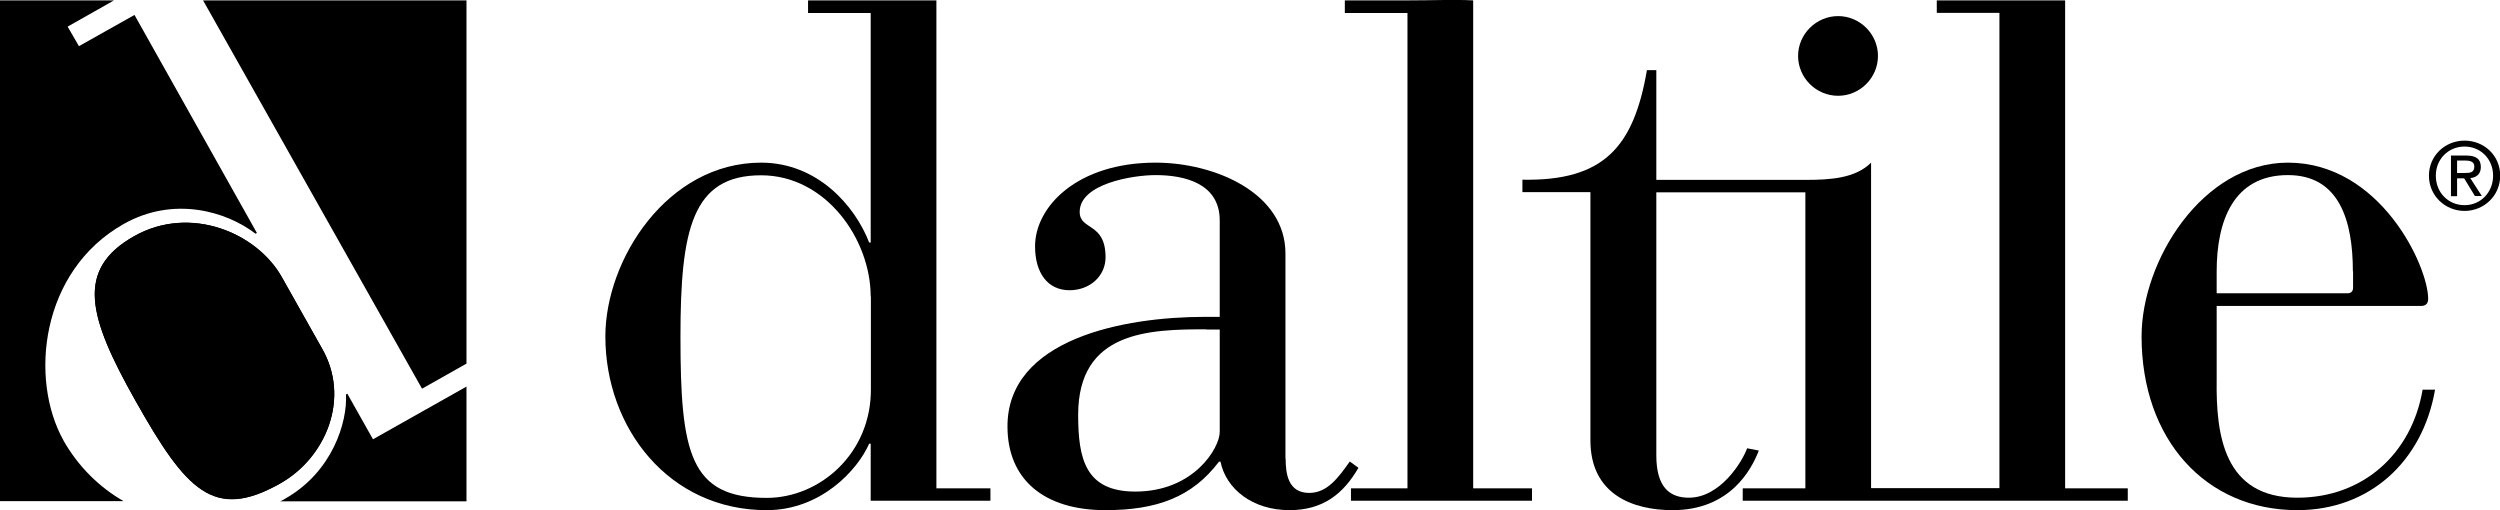
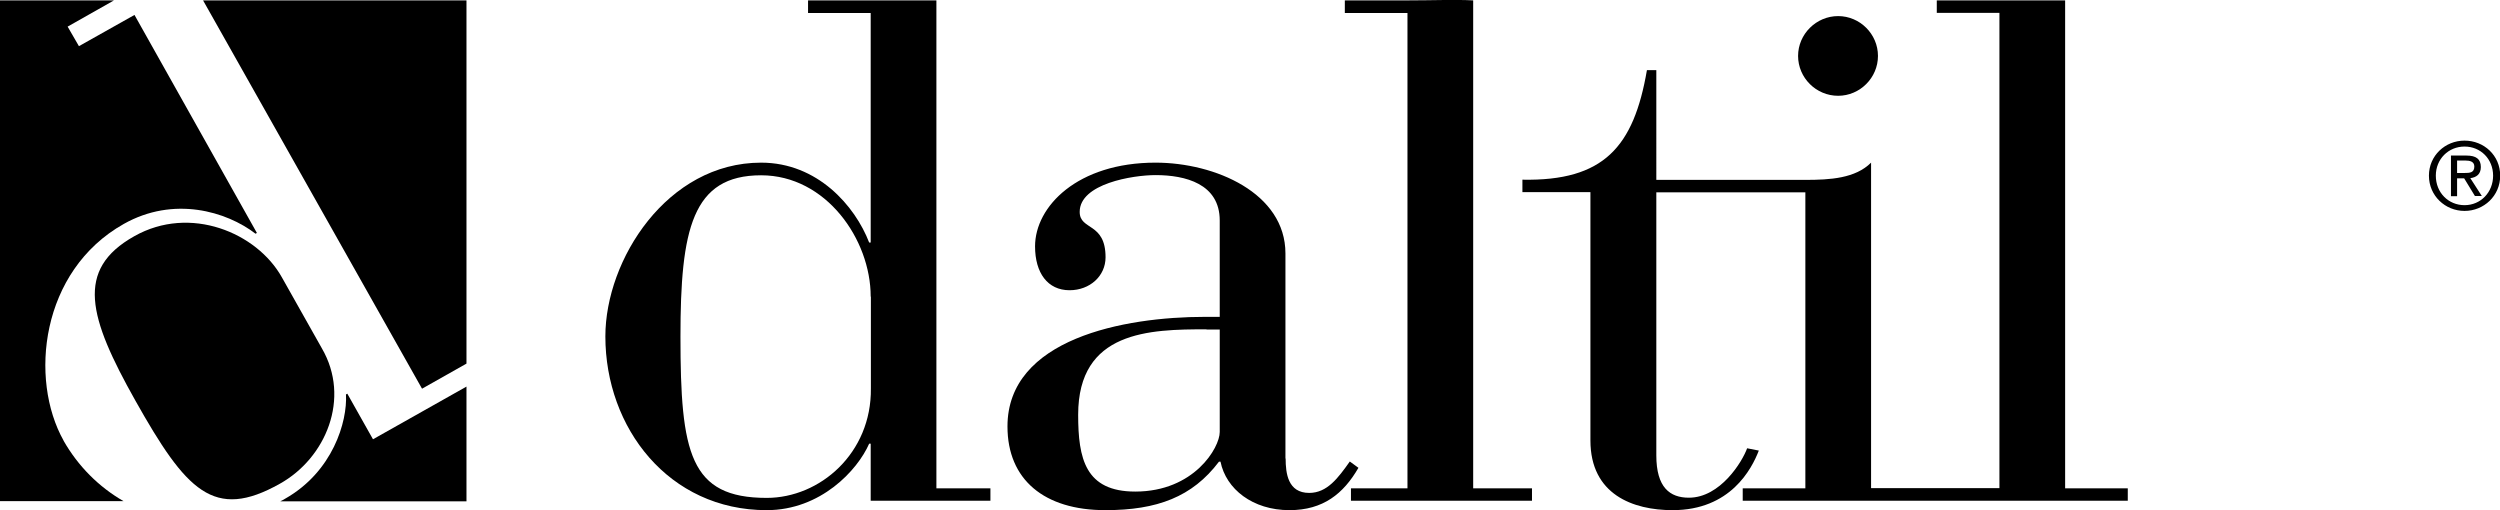
<svg xmlns="http://www.w3.org/2000/svg" id="a" viewBox="0 0 130.5 26.63">
-   <path d="m16.8,18.17l-2.09-3.71c-1.3-2.31-4.77-3.78-7.7-2.14-3.1,1.75-2.4,4.23.05,8.57,2.66,4.72,4.1,6.29,7.55,4.35,2.4-1.35,3.7-4.46,2.19-7.07" />
  <polygon points="24.35 18.98 24.35 .02 10.6 .02 22.03 20.29 24.35 18.98" />
  <path d="m3.32,23c-1.8-3.2-1.21-8.86,3.14-11.31,2.61-1.47,5.36-.66,6.88.51l.07-.04L7.02.78l-2.9,1.63-.59-1.02L5.95.02H0v26.14h6.45c-1.29-.74-2.38-1.83-3.14-3.17" />
  <g>
    <path d="m24.35,20.18l-4.88,2.75-1.34-2.38-.07.04c.08,1.42-.69,4.04-3.19,5.45-.08.05-.16.09-.24.13h9.72v-5.98Z" />
    <path d="m7.06,20.9c-2.44-4.34-3.15-6.83-.05-8.57,2.92-1.65,6.4-.18,7.7,2.14l2.09,3.71c1.52,2.61.21,5.73-2.19,7.07-3.45,1.94-4.89.38-7.55-4.35" />
  </g>
  <path d="m45.45,23.16h-.08c-.61,1.39-2.53,3.47-5.35,3.47-5.11,0-8.42-4.29-8.42-9.07,0-4.01,3.23-9.07,8.13-9.07,2.94,0,4.9,2.25,5.64,4.17h.08V.68h-3.27V.02h3.27c1.31,0,2.19,0,3.43,0v25.47h2.82v.65h-6.25v-2.98Zm0-7.68c0-2.98-2.33-6.33-5.72-6.33-3.6,0-4.21,2.82-4.21,8.42,0,6.09.49,8.42,4.5,8.42,2.78,0,5.48-2.33,5.44-5.72v-4.78Z" />
  <g>
    <path d="m67.11,23.93c0,.78.12,1.8,1.23,1.8.94,0,1.51-.78,2.12-1.64l.45.33c-.78,1.35-1.84,2.21-3.6,2.21-1.92,0-3.31-1.1-3.6-2.53h-.08c-1.39,1.84-3.23,2.53-5.93,2.53-3.19,0-5.11-1.59-5.11-4.37,0-4.58,6.09-5.72,10.3-5.72h.78v-5.03c0-1.92-1.8-2.37-3.35-2.37-1.19,0-3.96.45-3.96,1.92,0,.98,1.35.53,1.35,2.37,0,.98-.82,1.72-1.88,1.72-1.14,0-1.8-.9-1.8-2.29,0-2.08,2.21-4.37,6.29-4.37,3.11,0,6.78,1.59,6.78,4.74v10.71Zm-4.13-6.74c-2.98,0-6.7.08-6.7,4.46,0,2.29.37,4.01,2.98,4.01,3.07,0,4.41-2.29,4.41-3.11v-5.35h-.69Z" />
    <path d="m73.47.68h-3.27V.02h3.27c1.31,0,2.46-.05,3.43,0v25.47h3.07v.65h-9.45v-.65h2.95V.68Z" />
  </g>
  <g>
    <path d="m95.95,5c1.14,0,2.08-.94,2.08-2.08s-.94-2.08-2.08-2.08-2.09.94-2.09,2.08.94,2.08,2.09,2.08" />
    <path d="m107.8,25.49V.02c-1.49,0-2.13,0-3.43,0h-3.27v.65h3.27v24.81h-6.7V8.49c-.82.82-2.13.9-3.43.9h-7.78V3.66h-.49c-.69,4.01-2.25,5.8-6.5,5.72v.65h3.55v12.96c0,2.83,2.23,3.64,4.29,3.64,3.02,0,4.13-2.15,4.5-3.11l-.61-.12c-.25.7-1.4,2.58-3.04,2.58-.99,0-1.7-.53-1.7-2.21v-13.73h7.78v15.45h-3.27v.65h20.1v-.65h-3.27Z" />
-     <path d="m115.71,19.81c-.04,2.9.37,6.17,4.21,6.17,3.43,0,5.97-2.29,6.54-5.64h.65c-.65,3.76-3.43,6.29-7.19,6.29-4.78,0-8.13-3.68-8.13-9.07,0-3.96,3.19-9.07,7.64-9.07,4.82,0,7.32,5.4,7.32,7.11,0,.24-.12.37-.37.37h-10.67v3.84Zm7.11-5.64c0-2.62-.69-5.03-3.39-5.03-2.86,0-3.72,2.41-3.72,5.03v1.14h6.83c.2,0,.29-.12.29-.29v-.86Z" />
    <path d="m127.15,9.17c0-.87.66-1.52,1.5-1.52s1.49.65,1.49,1.52-.65,1.54-1.49,1.54-1.5-.65-1.5-1.54m1.5,1.84c1,0,1.86-.78,1.86-1.84s-.85-1.83-1.86-1.83-1.86.78-1.86,1.83.85,1.84,1.86,1.84m-.39-1.7h.37l.56.92h.36l-.6-.93c.31-.04.55-.2.55-.58,0-.42-.25-.6-.75-.6h-.81v2.12h.32v-.92Zm0-.27v-.66h.44c.22,0,.46.05.46.31,0,.33-.24.34-.52.34h-.38Z" />
  </g>
</svg>